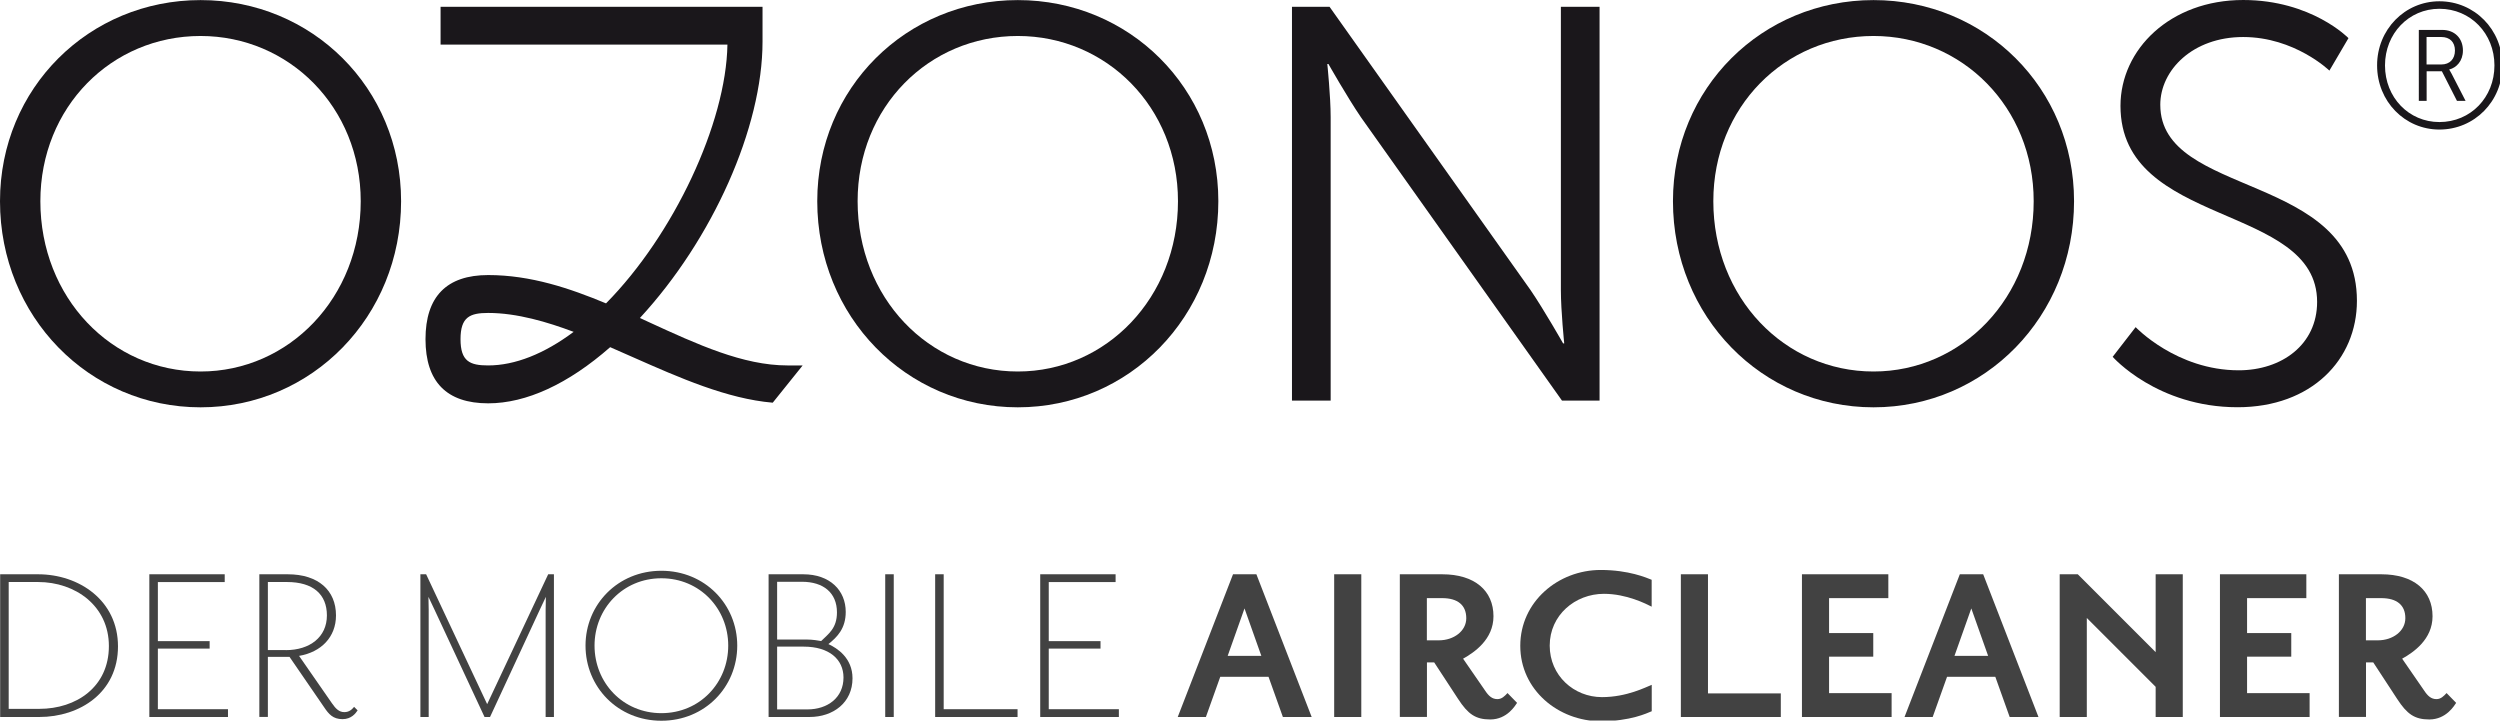
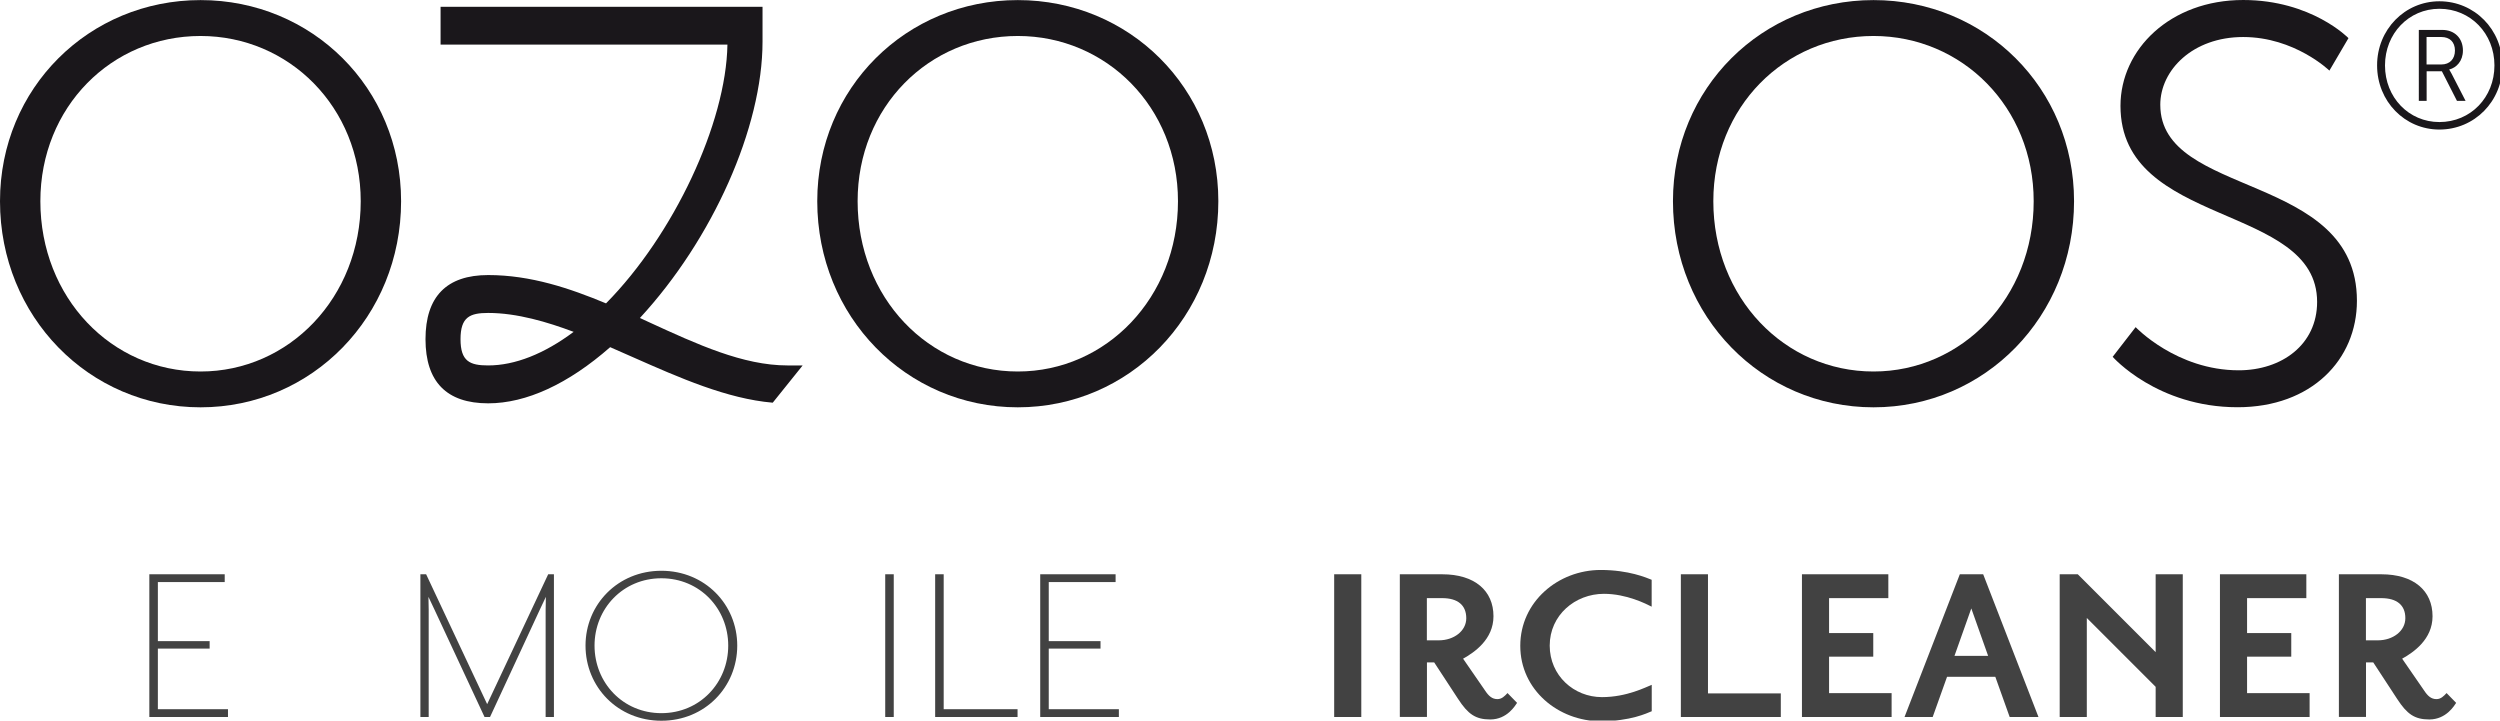
<svg xmlns="http://www.w3.org/2000/svg" xmlns:ns1="http://sodipodi.sourceforge.net/DTD/sodipodi-0.dtd" xmlns:ns2="http://www.inkscape.org/namespaces/inkscape" ns1:docname="Ozonos sw web.svg" ns2:version="1.0 (4035a4fb49, 2020-05-01)" id="svg8" version="1.1" viewBox="0 0 142.909 41.187" height="41.187mm" width="142.909mm">
  <defs id="defs2" />
  <ns1:namedview ns2:window-maximized="1" ns2:window-y="-8" ns2:window-x="1912" ns2:window-height="1137" ns2:window-width="1920" fit-margin-bottom="0" fit-margin-right="0" fit-margin-left="0" fit-margin-top="0" showgrid="false" ns2:document-rotation="0" ns2:current-layer="layer1" ns2:document-units="mm" ns2:cy="71.26591" ns2:cx="337.2345" ns2:zoom="1.4" ns2:pageshadow="2" ns2:pageopacity="0.0" borderopacity="1.0" bordercolor="#666666" pagecolor="#ffffff" id="base" />
  <g transform="translate(-31.638,-135.382)" id="layer1" ns2:groupmode="layer" ns2:label="Ebene 1">
    <g transform="matrix(0.456,0,0,0.456,31.638,135.387)" id="g930">
      <path class="st0" d="M 25.14,0 C 11.17,0 0,11.02 0,25.21 0,39.68 11.17,51.05 25.14,51.05 39.11,51.05 50.28,39.67 50.28,25.21 50.28,11.02 39.11,0 25.14,0 Z m 0,46.56 C 13.97,46.56 5.06,37.29 5.06,25.21 5.06,13.41 13.98,4.5 25.14,4.5 c 11.09,0 20.08,8.92 20.08,20.71 0,12.08 -8.99,21.35 -20.08,21.35 z" id="path835" />
-       <path class="st0" d="m 195.67,36.37 c 0,2.6 0.42,6.67 0.42,6.67 h -0.14 c 0,0 -2.39,-4.21 -4.07,-6.67 L 166.67,0.84 h -4.71 v 49.37 h 4.85 V 14.68 c 0,-2.6 -0.42,-6.67 -0.42,-6.67 h 0.14 c 0,0 2.39,4.21 4.07,6.67 l 25.21,35.53 h 4.71 V 0.84 h -4.85 z" id="path837" />
      <path class="st0" d="m 234.86,0 c -13.97,0 -25.14,11.02 -25.14,25.21 0,14.47 11.17,25.84 25.14,25.84 C 248.83,51.05 260,39.67 260,25.21 260,11.02 248.84,0 234.86,0 Z m 0,46.56 c -11.17,0 -20.08,-9.27 -20.08,-21.35 0,-11.8 8.92,-20.71 20.08,-20.71 11.1,0 20.08,8.92 20.08,20.71 0.01,12.08 -8.98,21.35 -20.08,21.35 z" id="path839" />
      <path class="st0" d="m 270.81,13.13 c 0,-4.35 4.07,-8.5 10.39,-8.5 6.46,0 10.81,4.21 10.81,4.21 l 2.39,-4.07 c 0,0 -4.63,-4.78 -13.2,-4.78 -9.13,0 -15.38,6.18 -15.38,13.27 0,15.31 24.65,12.15 24.65,24.58 0,5.34 -4.42,8.57 -9.83,8.57 -7.79,0 -12.92,-5.41 -12.92,-5.41 l -2.88,3.72 c 0,0 5.55,6.32 15.66,6.32 9.27,0 14.96,-5.97 14.96,-13.34 0,-16.21 -24.65,-12.84 -24.65,-24.57 z" id="path841" />
      <path class="st0" d="m 100.62,45.8 h -1.9 C 93.15,45.8 87.41,43.16 81.34,40.37 80.97,40.2 80.59,40.03 80.22,39.85 89.33,29.98 95.59,15.97 95.59,5.21 V 0.84 H 55.23 v 4.74 h 35.96 c -0.16,9.85 -6.74,23.85 -15.22,32.44 -4.52,-1.88 -9.43,-3.55 -14.77,-3.55 -5.21,0 -7.86,2.7 -7.86,8.04 0,5.33 2.64,8.04 7.86,8.04 4.77,0 10.04,-2.43 15.29,-7.04 0.98,0.42 1.95,0.85 2.93,1.29 5.77,2.55 11.72,5.18 17.45,5.67 z m -39.42,0 c -2.3,0 -3.47,-0.51 -3.47,-3.29 0,-2.78 1.17,-3.29 3.47,-3.29 3.63,0 7.46,1.15 10.71,2.37 -3.69,2.76 -7.36,4.21 -10.71,4.21 z" id="path843" />
      <path class="st0" d="m 127.59,0 c -13.97,0 -25.14,11.02 -25.14,25.21 0,14.47 11.17,25.84 25.14,25.84 13.97,0 25.14,-11.38 25.14,-25.84 C 152.73,11.02 141.56,0 127.59,0 Z m 0,46.56 c -11.17,0 -20.08,-9.27 -20.08,-21.35 0,-11.8 8.92,-20.71 20.08,-20.71 11.1,0 20.08,8.92 20.08,20.71 0,12.08 -8.99,21.35 -20.08,21.35 z" id="path845" />
      <g id="g849">
        <path class="st0" d="m 305.8,0.15 c 4.4,0 7.9,3.55 7.9,8.04 0,4.51 -3.51,8.04 -7.9,8.04 -4.33,0 -7.81,-3.53 -7.81,-8.04 -0.01,-4.49 3.48,-8.04 7.81,-8.04 z m 0,15.14 c 3.91,0 6.9,-3.09 6.9,-7.1 0,-4 -3,-7.1 -6.9,-7.1 -3.84,0 -6.82,3.11 -6.82,7.1 0,4.01 2.98,7.1 6.82,7.1 z M 303.22,3.74 h 2.95 c 1.51,0 2.58,1.02 2.58,2.58 0,1.31 -0.8,2.15 -1.71,2.38 v 0.04 c 0,0 0.09,0.11 0.29,0.49 l 1.75,3.4 H 308 l -1.89,-3.71 h -1.91 v 3.71 h -0.98 V 3.74 Z m 2.84,4.33 c 1.02,0 1.69,-0.67 1.69,-1.75 0,-1.07 -0.67,-1.69 -1.69,-1.69 h -1.87 v 3.44 z" id="path847" />
      </g>
      <g id="g869">
-         <path style="fill:#000000;fill-opacity:0.74" class="st1" d="M 4.93,89.87 H 0.02 V 71.98 h 4.76 c 5.13,0 10.01,3.28 10.01,9.04 0,5.79 -4.79,8.85 -9.86,8.85 z M 4.77,72.95 H 1.09 v 15.9 h 3.84 c 4.63,0 8.72,-2.74 8.72,-7.87 0,-5.03 -4.19,-8.03 -8.88,-8.03 z" id="path851" />
        <path style="fill:#000000;fill-opacity:0.74" class="st1" d="M 18.72,89.87 V 71.98 h 9.45 v 0.98 h -8.38 v 7.4 h 6.49 v 0.94 h -6.49 v 7.59 h 8.79 v 0.98 z" id="path853" />
-         <path style="fill:#000000;fill-opacity:0.74" class="st1" d="m 42.12,77.14 c 0,2.71 -1.86,4.6 -4.63,5.07 l 4.13,5.95 c 0.47,0.69 0.91,1.1 1.54,1.1 0.6,0 0.94,-0.31 1.23,-0.66 l 0.44,0.44 c -0.25,0.38 -0.79,1.1 -1.89,1.1 -1.2,0 -1.73,-0.63 -2.3,-1.48 l -4.35,-6.33 h -2.71 v 7.53 H 32.51 V 71.98 h 3.56 c 3.82,0 6.05,2.01 6.05,5.16 z m -6.3,4.35 c 3.02,0 5.16,-1.64 5.16,-4.35 0,-2.65 -1.73,-4.19 -5.01,-4.19 h -2.39 v 8.53 h 2.24 z" id="path855" />
        <path style="fill:#000000;fill-opacity:0.74" class="st1" d="m 61.43,89.87 h -0.69 l -6.27,-13.45 -0.76,-1.61 0.03,1.61 V 89.87 H 52.7 V 71.98 h 0.72 l 7.65,16.28 7.65,-16.28 h 0.72 V 89.87 H 68.4 V 76.42 l 0.03,-1.61 -0.76,1.61 z" id="path857" />
        <path style="fill:#000000;fill-opacity:0.74" class="st1" d="m 73.4,80.92 c 0,-5.16 4.06,-9.38 9.51,-9.38 5.45,0 9.51,4.22 9.51,9.38 0,5.2 -4.06,9.42 -9.51,9.42 -5.45,0 -9.51,-4.22 -9.51,-9.42 z m 1.13,0 c 0,4.66 3.56,8.47 8.38,8.47 4.82,0 8.38,-3.81 8.38,-8.47 0,-4.63 -3.56,-8.44 -8.38,-8.44 -4.82,0 -8.38,3.81 -8.38,8.44 z" id="path859" />
-         <path style="fill:#000000;fill-opacity:0.74" class="st1" d="m 106.87,85.02 c 0,3.05 -2.42,4.85 -5.39,4.85 H 96.35 V 71.98 h 4.35 c 3.34,0 5.32,2.02 5.32,4.72 0,2.08 -1.07,3.15 -2.17,4.03 1.1,0.51 3.02,1.74 3.02,4.29 z m -1.95,-8.26 c 0,-2.46 -1.7,-3.84 -4.38,-3.84 h -3.12 v 7.24 h 3.72 c 0.72,0 1.48,0.13 1.8,0.19 0.88,-0.88 1.98,-1.57 1.98,-3.59 z m -7.49,12.16 h 3.78 c 2.55,0 4.53,-1.48 4.53,-4 0,-2.27 -1.8,-3.87 -4.98,-3.87 h -3.34 v 7.87 z" id="path861" />
        <path style="fill:#000000;fill-opacity:0.74" class="st1" d="M 110.97,89.87 V 71.98 h 1.07 v 17.89 z" id="path863" />
        <path style="fill:#000000;fill-opacity:0.74" class="st1" d="M 117.23,89.87 V 71.98 h 1.07 v 16.91 h 9.26 v 0.98 z" id="path865" />
        <path style="fill:#000000;fill-opacity:0.74" class="st1" d="M 130.4,89.87 V 71.98 h 9.45 v 0.98 h -8.38 v 7.4 h 6.49 v 0.94 h -6.49 v 7.59 h 8.79 v 0.98 z" id="path867" />
      </g>
      <g id="g891">
-         <path style="fill:#000000;fill-opacity:0.74" class="st1" d="m 160.82,89.87 -1.8,-5.04 h -6.05 l -1.8,5.04 h -3.53 l 6.93,-17.89 h 2.93 l 6.93,17.89 z m -4.81,-13.61 -2.11,5.95 h 4.22 z" id="path871" />
        <path style="fill:#000000;fill-opacity:0.74" class="st1" d="M 167.25,89.87 V 71.98 h 3.4 v 17.89 z" id="path873" />
        <path style="fill:#000000;fill-opacity:0.74" class="st1" d="m 186.81,90.18 c -1.86,0 -2.8,-0.69 -4.03,-2.58 l -2.99,-4.57 h -0.91 v 6.83 h -3.4 V 71.98 h 5.32 c 4.06,0 6.42,2.05 6.42,5.26 0,2.9 -2.39,4.53 -3.81,5.32 l 2.74,3.97 c 0.47,0.72 0.91,1.1 1.57,1.1 0.54,0 0.91,-0.38 1.26,-0.76 l 1.2,1.23 c -0.23,0.32 -1.23,2.08 -3.37,2.08 z m -6.02,-15.21 h -1.92 v 5.29 h 1.51 c 1.86,0 3.43,-1.16 3.43,-2.77 0,-1.64 -1.07,-2.52 -3.02,-2.52 z" id="path875" />
        <path style="fill:#000000;fill-opacity:0.74" class="st1" d="m 200.66,90.4 c -5.29,0 -10.08,-3.91 -10.08,-9.45 0,-5.54 4.76,-9.51 10.08,-9.51 3.53,0 5.76,0.98 6.39,1.23 v 3.37 c -0.69,-0.35 -3.15,-1.61 -5.98,-1.61 -3.62,0 -6.8,2.68 -6.8,6.49 0,3.75 3.02,6.46 6.55,6.46 3.12,0 5.51,-1.26 6.24,-1.54 v 3.31 c -0.6,0.24 -2.65,1.25 -6.4,1.25 z" id="path877" />
        <path style="fill:#000000;fill-opacity:0.74" class="st1" d="M 210.71,89.87 V 71.98 h 3.4 v 14.93 h 9.13 v 2.96 z" id="path879" />
        <path style="fill:#000000;fill-opacity:0.74" class="st1" d="M 225.89,89.87 V 71.98 h 10.83 v 2.99 h -7.43 v 4.38 h 5.54 v 2.96 h -5.54 v 4.57 h 7.84 v 2.99 z" id="path881" />
        <path style="fill:#000000;fill-opacity:0.74" class="st1" d="m 251.93,89.87 -1.8,-5.04 h -6.05 l -1.8,5.04 h -3.53 l 6.93,-17.89 h 2.93 l 6.93,17.89 z m -4.81,-13.61 -2.11,5.95 h 4.22 z" id="path883" />
        <path style="fill:#000000;fill-opacity:0.74" class="st1" d="m 270.23,89.87 v -3.78 l -8.63,-8.63 v 12.41 h -3.4 V 71.98 h 2.27 l 9.76,9.76 v -9.76 h 3.4 v 17.89 z" id="path885" />
        <path style="fill:#000000;fill-opacity:0.74" class="st1" d="M 278.29,89.87 V 71.98 h 10.83 v 2.99 h -7.43 v 4.38 h 5.54 v 2.96 h -5.54 v 4.57 h 7.84 v 2.99 z" id="path887" />
        <path style="fill:#000000;fill-opacity:0.74" class="st1" d="m 304.53,90.18 c -1.86,0 -2.8,-0.69 -4.03,-2.58 l -2.99,-4.57 h -0.91 v 6.83 h -3.4 V 71.98 h 5.32 c 4.06,0 6.42,2.05 6.42,5.26 0,2.9 -2.39,4.53 -3.81,5.32 l 2.74,3.97 c 0.47,0.72 0.91,1.1 1.57,1.1 0.54,0 0.91,-0.38 1.26,-0.76 l 1.2,1.23 c -0.22,0.32 -1.23,2.08 -3.37,2.08 z m -6.02,-15.21 h -1.92 v 5.29 h 1.51 c 1.86,0 3.43,-1.16 3.43,-2.77 0.01,-1.64 -1.06,-2.52 -3.02,-2.52 z" id="path889" />
      </g>
    </g>
  </g>
  <style type="text/css" id="style833">
	.st0{fill:#1A171B;}
	.st1{fill:#82CFF4;}
</style>
</svg>